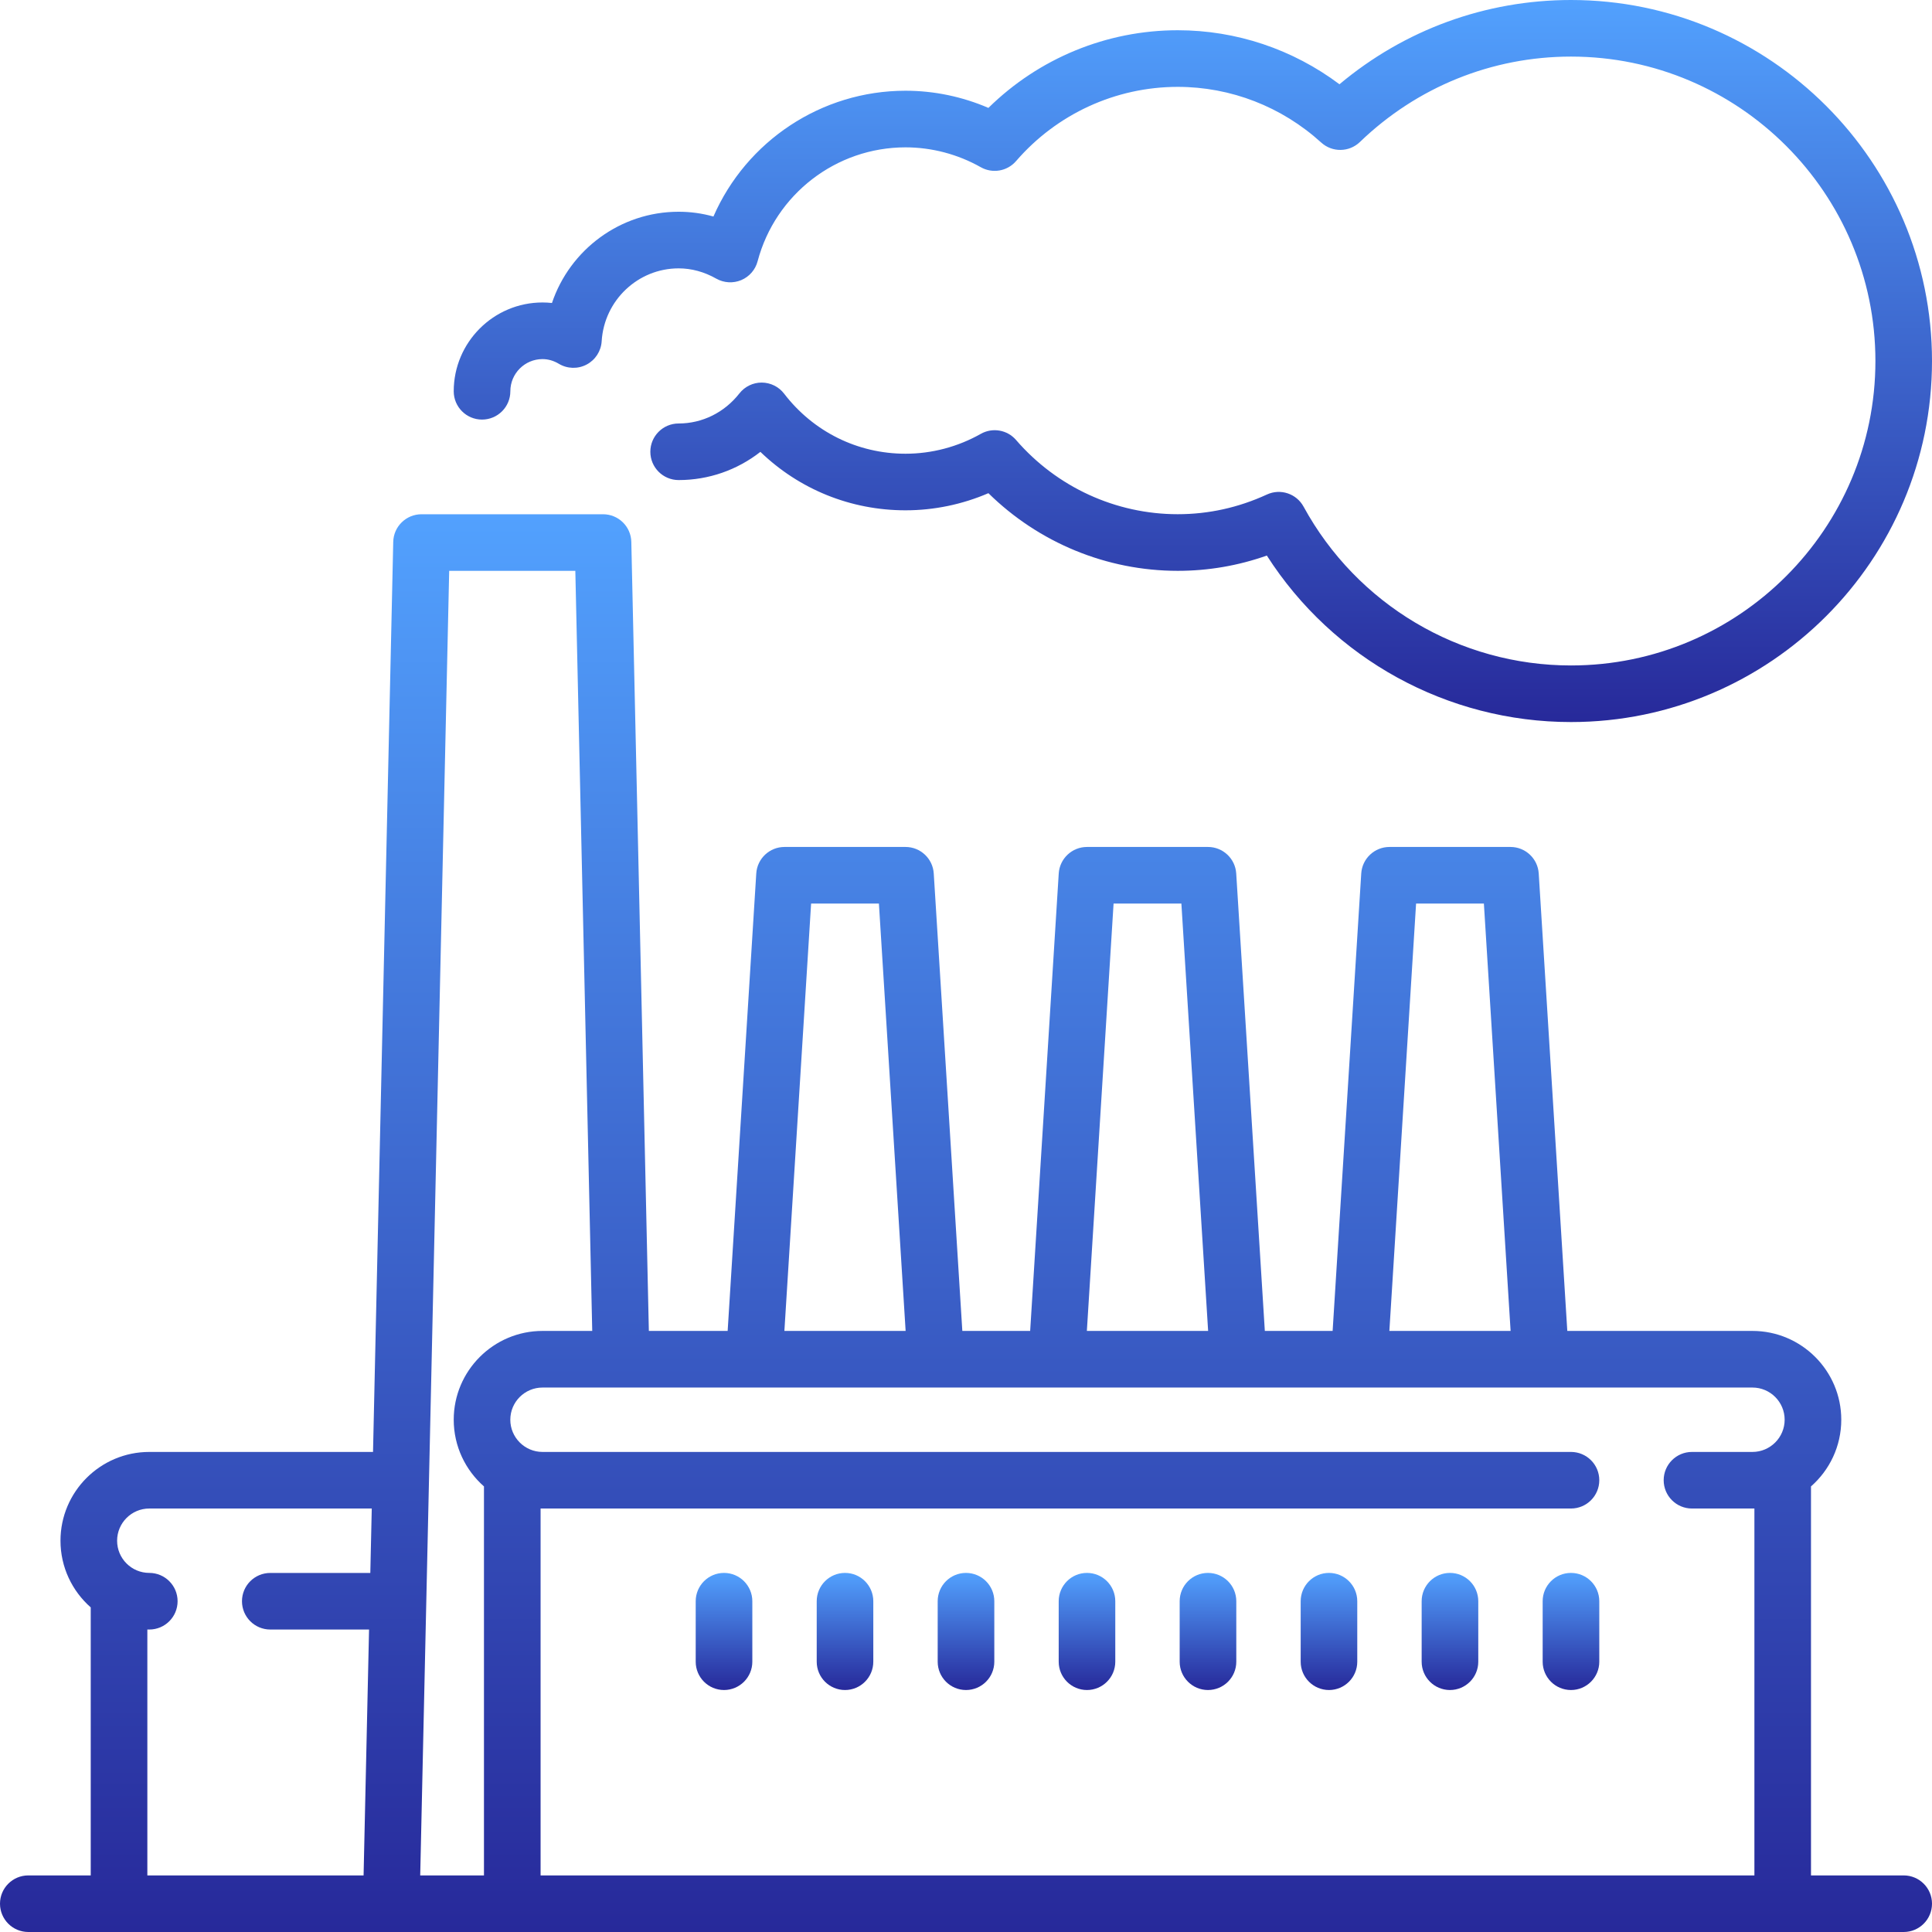
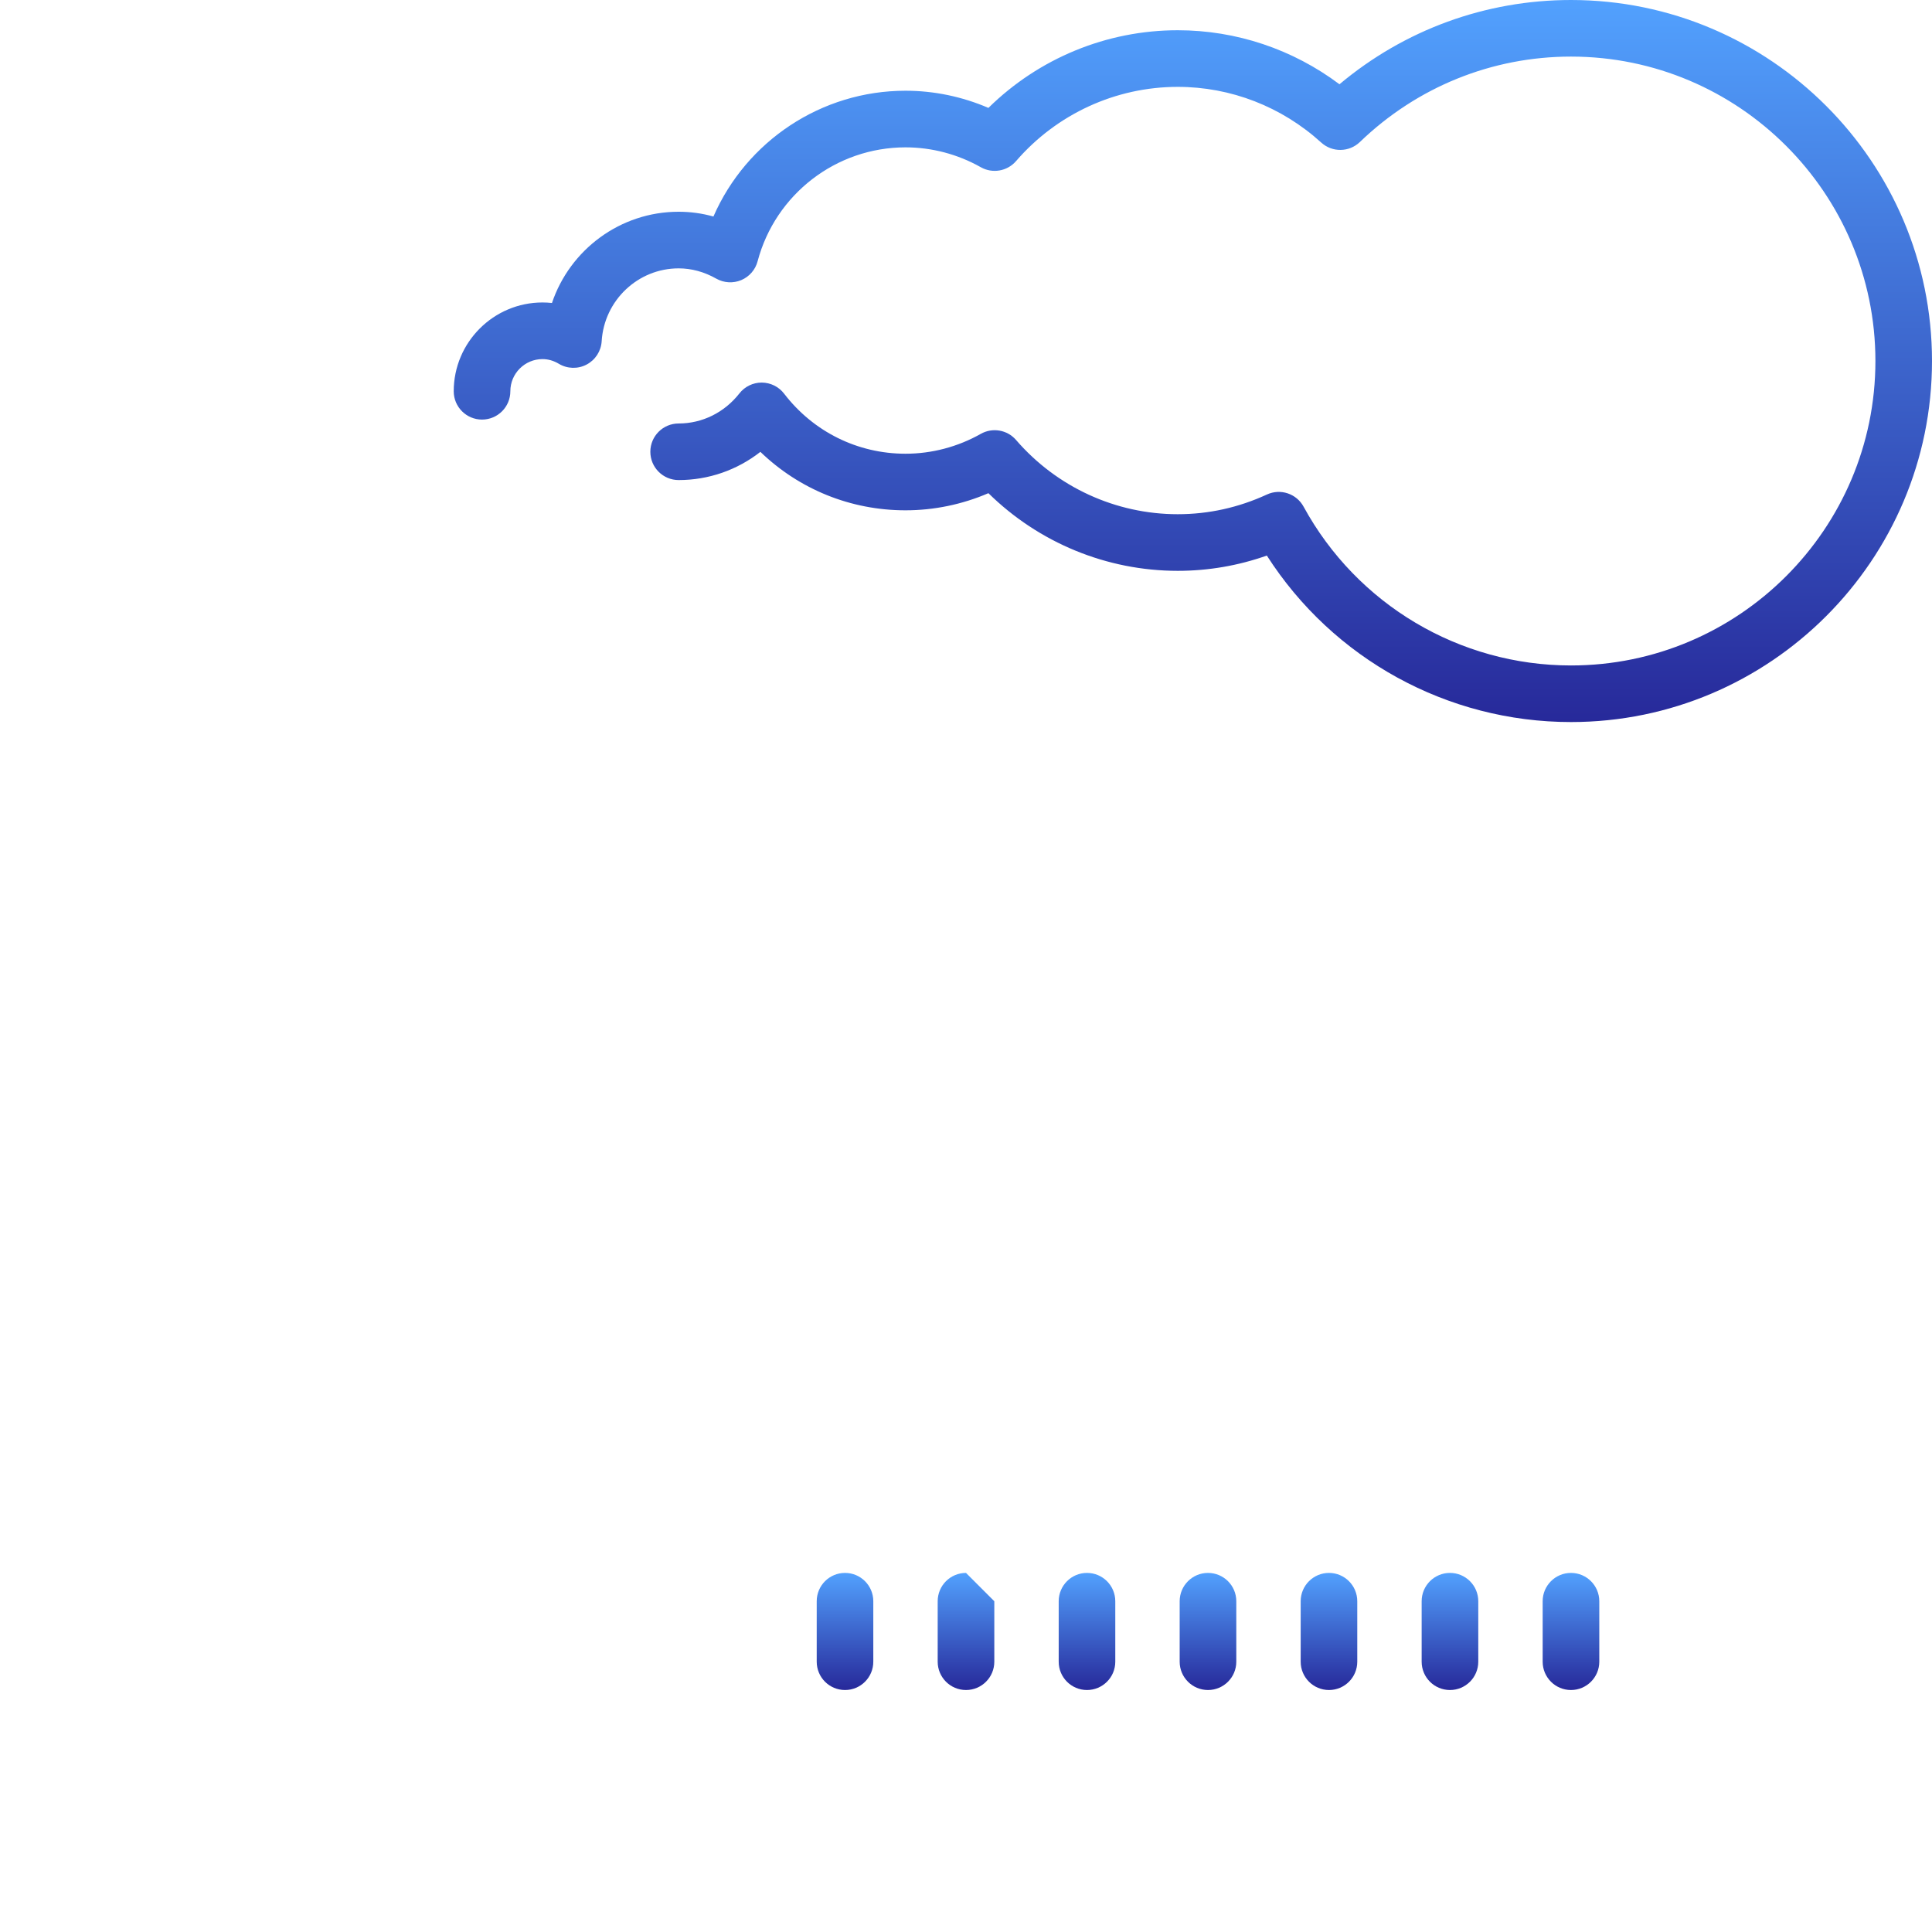
<svg xmlns="http://www.w3.org/2000/svg" width="52" height="52" viewBox="0 0 52 52" fill="none">
  <g clip-path="url(#clip0)">
-     <path d="M51.238 50.477H48.743V40.007C49.242 39.569 49.558 38.927 49.558 38.212C49.558 36.894 48.485 35.822 47.168 35.822H42.184L41.415 23.51C41.39 23.109 41.057 22.796 40.655 22.796H37.398C36.996 22.796 36.663 23.109 36.638 23.51L35.868 35.822H34.043L33.273 23.51C33.248 23.109 32.915 22.796 32.513 22.796H29.257C28.854 22.796 28.521 23.109 28.496 23.51L27.727 35.822H25.901L25.132 23.51C25.107 23.109 24.774 22.796 24.372 22.796H21.115C20.713 22.796 20.38 23.109 20.355 23.51L19.585 35.822H17.464L16.992 14.585C16.983 14.171 16.645 13.841 16.23 13.841H11.346C10.932 13.841 10.593 14.171 10.584 14.585L10.04 39.079H4.018C2.7 39.079 1.628 40.151 1.628 41.469C1.628 42.183 1.944 42.825 2.442 43.263V50.477H0.762C0.341 50.477 0 50.818 0 51.238C0 51.659 0.341 52 0.762 52H51.238C51.659 52 52 51.659 52 51.238C52 50.818 51.659 50.477 51.238 50.477ZM9.967 42.336H7.275C6.854 42.336 6.513 42.676 6.513 43.097C6.513 43.518 6.854 43.859 7.275 43.859H9.933L9.786 50.477H3.966V43.858C3.983 43.858 4.001 43.859 4.018 43.859C4.439 43.859 4.78 43.518 4.78 43.097C4.78 42.676 4.439 42.335 4.018 42.335C3.54 42.335 3.152 41.947 3.152 41.469C3.152 40.991 3.54 40.602 4.018 40.602H10.006L9.967 42.336ZM38.114 24.32H39.939L40.658 35.822H37.395L38.114 24.32ZM29.972 24.32H31.797L32.517 35.822H29.253L29.972 24.32ZM21.831 24.32H23.656L24.375 35.822H21.112L21.831 24.32ZM13.026 50.477H11.31L12.09 15.364H15.485L15.94 35.822H14.602C13.284 35.822 12.212 36.895 12.212 38.212C12.212 38.927 12.528 39.569 13.026 40.007V50.477ZM47.168 39.079H45.539C45.119 39.079 44.778 39.42 44.778 39.84C44.778 40.261 45.119 40.602 45.539 40.602H47.168C47.185 40.602 47.203 40.601 47.22 40.601V50.477H14.55V40.601C14.567 40.601 14.585 40.602 14.602 40.602H42.283C42.704 40.602 43.045 40.261 43.045 39.84C43.045 39.42 42.704 39.079 42.283 39.079H14.602C14.124 39.079 13.735 38.69 13.735 38.212C13.735 37.734 14.124 37.346 14.602 37.346H47.168C47.645 37.346 48.034 37.734 48.034 38.212C48.034 38.69 47.645 39.079 47.168 39.079Z" fill="url(#paint0_linear)" />
    <path d="M42.283 0C39.988 0 37.8 0.801 36.052 2.268C34.796 1.326 33.275 0.814 31.699 0.814C29.786 0.814 27.96 1.569 26.603 2.904C25.9 2.601 25.139 2.442 24.372 2.442C22.107 2.442 20.088 3.798 19.202 5.828C18.897 5.742 18.584 5.699 18.266 5.699C16.692 5.699 15.339 6.722 14.856 8.155C14.772 8.146 14.687 8.141 14.602 8.141C13.284 8.141 12.212 9.214 12.212 10.531C12.212 10.952 12.553 11.293 12.974 11.293C13.395 11.293 13.736 10.952 13.736 10.531C13.736 10.054 14.124 9.665 14.602 9.665C14.753 9.665 14.902 9.708 15.042 9.792C15.271 9.929 15.554 9.936 15.789 9.812C16.024 9.688 16.178 9.45 16.194 9.185C16.261 8.084 17.171 7.223 18.266 7.223C18.612 7.223 18.954 7.316 19.281 7.501C19.486 7.616 19.734 7.63 19.951 7.539C20.169 7.447 20.331 7.26 20.391 7.032C20.87 5.227 22.506 3.966 24.372 3.966C25.078 3.966 25.779 4.151 26.397 4.5C26.713 4.679 27.111 4.61 27.348 4.335C28.445 3.066 30.03 2.338 31.699 2.338C33.125 2.338 34.497 2.87 35.561 3.837C35.858 4.107 36.313 4.1 36.602 3.822C38.139 2.34 40.157 1.523 42.283 1.523C46.801 1.523 50.477 5.199 50.477 9.717C50.477 14.235 46.801 17.911 42.283 17.911C39.283 17.911 36.526 16.273 35.086 13.637C34.894 13.285 34.463 13.142 34.099 13.31C33.335 13.662 32.528 13.84 31.699 13.84C30.031 13.84 28.445 13.112 27.348 11.843C27.111 11.568 26.713 11.499 26.397 11.678C25.779 12.027 25.079 12.212 24.372 12.212C23.084 12.212 21.893 11.623 21.104 10.595C20.961 10.408 20.739 10.299 20.504 10.297C20.502 10.297 20.501 10.297 20.5 10.297C20.266 10.297 20.045 10.405 19.901 10.589C19.498 11.103 18.902 11.398 18.266 11.398C17.845 11.398 17.504 11.739 17.504 12.159C17.504 12.58 17.845 12.921 18.266 12.921C19.073 12.921 19.841 12.651 20.466 12.162C21.512 13.17 22.895 13.735 24.372 13.735C25.139 13.735 25.9 13.577 26.603 13.274C27.96 14.608 29.787 15.364 31.699 15.364C32.52 15.364 33.324 15.226 34.097 14.953C35.876 17.734 38.954 19.434 42.283 19.434C47.641 19.434 52 15.075 52 9.717C52 4.359 47.641 0 42.283 0Z" fill="url(#paint1_linear)" />
-     <path d="M19.487 42.335C19.066 42.335 18.725 42.676 18.725 43.097V44.725C18.725 45.146 19.066 45.487 19.487 45.487C19.907 45.487 20.249 45.146 20.249 44.725V43.097C20.249 42.676 19.907 42.335 19.487 42.335Z" fill="url(#paint2_linear)" />
    <path d="M22.744 42.335C22.323 42.335 21.982 42.676 21.982 43.097V44.725C21.982 45.146 22.323 45.487 22.744 45.487C23.164 45.487 23.505 45.146 23.505 44.725V43.097C23.505 42.676 23.164 42.335 22.744 42.335Z" fill="url(#paint3_linear)" />
-     <path d="M26 42.335C25.579 42.335 25.238 42.676 25.238 43.097V44.725C25.238 45.146 25.579 45.487 26 45.487C26.421 45.487 26.762 45.146 26.762 44.725V43.097C26.762 42.676 26.421 42.335 26 42.335Z" fill="url(#paint4_linear)" />
+     <path d="M26 42.335C25.579 42.335 25.238 42.676 25.238 43.097V44.725C25.238 45.146 25.579 45.487 26 45.487C26.421 45.487 26.762 45.146 26.762 44.725V43.097Z" fill="url(#paint4_linear)" />
    <path d="M29.256 42.335C28.836 42.335 28.495 42.676 28.495 43.097V44.725C28.495 45.146 28.836 45.487 29.256 45.487C29.677 45.487 30.018 45.146 30.018 44.725V43.097C30.018 42.676 29.677 42.335 29.256 42.335Z" fill="url(#paint5_linear)" />
    <path d="M32.513 42.335C32.093 42.335 31.751 42.676 31.751 43.097V44.725C31.751 45.146 32.093 45.487 32.513 45.487C32.934 45.487 33.275 45.146 33.275 44.725V43.097C33.275 42.676 32.934 42.335 32.513 42.335Z" fill="url(#paint6_linear)" />
    <path d="M35.77 42.335C35.349 42.335 35.008 42.676 35.008 43.097V44.725C35.008 45.146 35.349 45.487 35.77 45.487C36.19 45.487 36.531 45.146 36.531 44.725V43.097C36.531 42.676 36.19 42.335 35.77 42.335Z" fill="url(#paint7_linear)" />
    <path d="M39.026 42.335C38.605 42.335 38.264 42.676 38.264 43.097V44.725C38.264 45.146 38.605 45.487 39.026 45.487C39.447 45.487 39.788 45.146 39.788 44.725V43.097C39.788 42.676 39.447 42.335 39.026 42.335Z" fill="url(#paint8_linear)" />
    <path d="M42.283 42.335C41.862 42.335 41.521 42.676 41.521 43.097V44.725C41.521 45.146 41.862 45.487 42.283 45.487C42.703 45.487 43.045 45.146 43.045 44.725V43.097C43.045 42.676 42.703 42.335 42.283 42.335Z" fill="url(#paint9_linear)" />
  </g>
  <defs>
    <linearGradient id="paint0_linear" x1="26" y1="13.841" x2="26" y2="52" gradientUnits="userSpaceOnUse">
      <stop stop-color="#52A1FE" />
      <stop offset="1" stop-color="#27299A" />
    </linearGradient>
    <linearGradient id="paint1_linear" x1="32.106" y1="0" x2="32.106" y2="19.434" gradientUnits="userSpaceOnUse">
      <stop stop-color="#52A1FE" />
      <stop offset="1" stop-color="#27299A" />
    </linearGradient>
    <linearGradient id="paint2_linear" x1="19.487" y1="42.335" x2="19.487" y2="45.487" gradientUnits="userSpaceOnUse">
      <stop stop-color="#52A1FE" />
      <stop offset="1" stop-color="#27299A" />
    </linearGradient>
    <linearGradient id="paint3_linear" x1="22.744" y1="42.335" x2="22.744" y2="45.487" gradientUnits="userSpaceOnUse">
      <stop stop-color="#52A1FE" />
      <stop offset="1" stop-color="#27299A" />
    </linearGradient>
    <linearGradient id="paint4_linear" x1="26" y1="42.335" x2="26" y2="45.487" gradientUnits="userSpaceOnUse">
      <stop stop-color="#52A1FE" />
      <stop offset="1" stop-color="#27299A" />
    </linearGradient>
    <linearGradient id="paint5_linear" x1="29.256" y1="42.335" x2="29.256" y2="45.487" gradientUnits="userSpaceOnUse">
      <stop stop-color="#52A1FE" />
      <stop offset="1" stop-color="#27299A" />
    </linearGradient>
    <linearGradient id="paint6_linear" x1="32.513" y1="42.335" x2="32.513" y2="45.487" gradientUnits="userSpaceOnUse">
      <stop stop-color="#52A1FE" />
      <stop offset="1" stop-color="#27299A" />
    </linearGradient>
    <linearGradient id="paint7_linear" x1="35.77" y1="42.335" x2="35.77" y2="45.487" gradientUnits="userSpaceOnUse">
      <stop stop-color="#52A1FE" />
      <stop offset="1" stop-color="#27299A" />
    </linearGradient>
    <linearGradient id="paint8_linear" x1="39.026" y1="42.335" x2="39.026" y2="45.487" gradientUnits="userSpaceOnUse">
      <stop stop-color="#52A1FE" />
      <stop offset="1" stop-color="#27299A" />
    </linearGradient>
    <linearGradient id="paint9_linear" x1="42.283" y1="42.335" x2="42.283" y2="45.487" gradientUnits="userSpaceOnUse">
      <stop stop-color="#52A1FE" />
      <stop offset="1" stop-color="#27299A" />
    </linearGradient>
    <clipPath id="clip0">
      <rect width="52" height="52" fill="white" />
    </clipPath>
  </defs>
</svg>